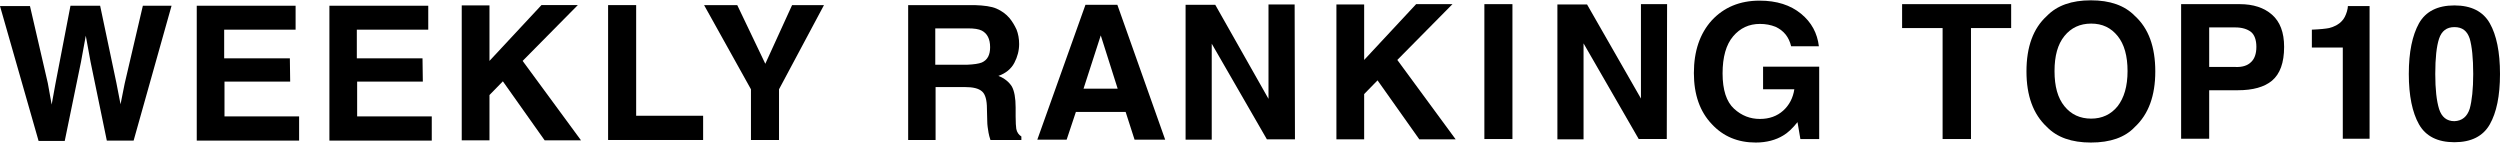
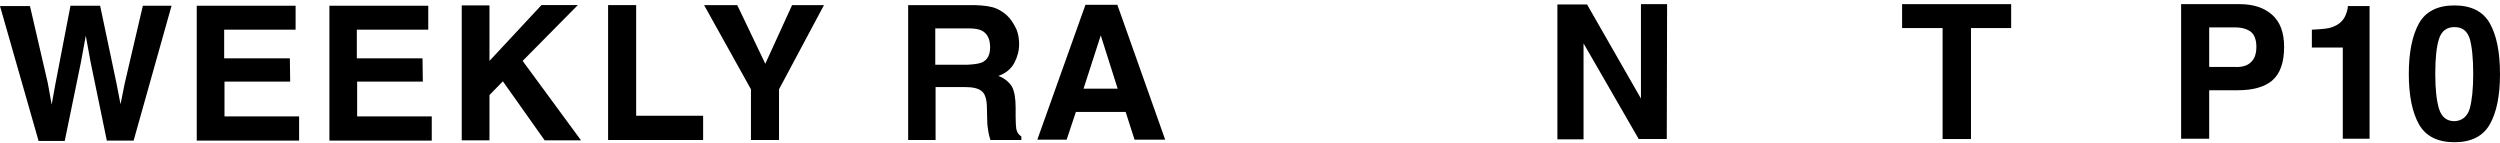
<svg xmlns="http://www.w3.org/2000/svg" version="1.1" id="レイヤー_1" x="0px" y="0px" viewBox="0 0 784 44.7" style="enable-background:new 0 0 784 44.7;" xml:space="preserve">
  <g>
    <g>
      <path d="M44.8,1.8l9,0L41.9,44.1l-8.4,0l-5.1-24.7l-1.5-8.2l-1.5,8.2l-5.1,24.8l-8.2,0L0,1.9l9.4,0L15,26.1l1.2,6.7l1.2-6.6    l4.7-24.4l9.3,0l5.1,24.2l1.3,6.7l1.3-6.5L44.8,1.8z" />
      <path d="M91,25.6l-20.6,0l0,10.9l23.4,0l0,7.6l-32.1,0l0-42.3l31,0l0,7.5l-22.4,0l0,9l20.6,0L91,25.6z" />
      <path d="M132.6,25.6l-20.6,0l0,10.9l23.4,0l0,7.6l-32.1,0l0-42.3l31,0l0,7.5l-22.4,0l0,9l20.6,0L132.6,25.6z" />
      <path d="M182.2,44l-11.4,0l-13.1-18.5l-4.2,4.3l0,14.2l-8.7,0l0-42.3l8.7,0l0,17.4l16.3-17.5l11.4,0l-17.3,17.5L182.2,44z" />
      <path d="M190.7,1.6l8.8,0l0,34.7l21,0l0,7.6l-29.8,0L190.7,1.6z" />
      <path d="M258.4,1.6L244.3,28l0,15.9l-8.8,0l0-15.9L220.8,1.6l10.4,0L240,20l8.4-18.4L258.4,1.6z" />
      <path d="M302.5,27.3l-9.1,0l0,16.6l-8.6,0l0-42.3l20.8,0c3,0.1,5.3,0.4,6.9,1.1s3,1.7,4.1,3c0.9,1.1,1.6,2.3,2.2,3.6    c0.5,1.3,0.8,2.8,0.8,4.5c0,2-0.5,4-1.5,5.9c-1,1.9-2.7,3.3-5,4.1c2,0.8,3.3,1.9,4.2,3.3c0.8,1.4,1.2,3.7,1.2,6.6l0,2.8    c0,1.9,0.1,3.2,0.2,3.9c0.2,1.1,0.8,1.9,1.6,2.4l0,1.1l-9.7,0c-0.3-0.9-0.5-1.7-0.6-2.3c-0.2-1.2-0.4-2.4-0.4-3.6l-0.1-3.9    c0-2.7-0.5-4.5-1.5-5.4C306.9,27.7,305.1,27.3,302.5,27.3z M307.9,19.6c1.8-0.8,2.6-2.4,2.6-4.8c0-2.6-0.9-4.3-2.6-5.2    c-1-0.5-2.4-0.7-4.3-0.7l-10.3,0l0,11.4l10,0C305.4,20.2,306.9,20,307.9,19.6z" />
      <path d="M353,35.1l-15.6,0l-2.9,8.7l-9.2,0l15.1-42.3l10,0l15,42.3l-9.6,0L353,35.1z M350.5,27.8l-5.3-16.7l-5.4,16.7L350.5,27.8z    " />
-       <path d="M406.1,43.7l-8.8,0l-17.3-30l0,30.1l-8.2,0l0-42.3l9.3,0L397.8,31l0-29.6l8.2,0L406.1,43.7z" />
-       <path d="M456.5,43.7l-11.4,0l-13.1-18.5l-4.2,4.3l0,14.2l-8.7,0l0-42.3l8.7,0l0,17.4l16.3-17.5l11.4,0l-17.3,17.5L456.5,43.7z" />
-       <path d="M465.5,1.3l8.8,0l0,42.3l-8.8,0L465.5,1.3z" />
      <path d="M522.7,43.6l-8.8,0l-17.3-30l0,30.1l-8.2,0l0-42.3l9.3,0l16.9,29.5l0-29.6l8.2,0L522.7,43.6z" />
-       <path d="M559.2,42.5c-2.3,1.4-5.2,2.2-8.6,2.2c-5.6,0-10.2-1.9-13.8-5.8c-3.7-3.9-5.6-9.2-5.6-16c0-6.9,1.9-12.4,5.6-16.5    c3.8-4.1,8.8-6.2,15-6.2c5.4,0,9.7,1.4,13,4.1c3.3,2.7,5.1,6.1,5.6,10.2l-8.7,0c-0.7-2.9-2.3-4.9-4.9-6.1    c-1.5-0.6-3.1-0.9-4.9-0.9c-3.4,0-6.2,1.3-8.4,3.9s-3.3,6.5-3.3,11.6c0,5.2,1.2,8.9,3.6,11.1c2.4,2.2,5.1,3.2,8.1,3.2    c3,0,5.4-0.9,7.3-2.6c1.9-1.7,3.1-4,3.5-6.7l-9.8,0l0-7.1l17.6,0l0,22.7l-5.9,0l-0.9-5.3C562.1,40.3,560.6,41.7,559.2,42.5z" />
    </g>
    <g>
      <path d="M630.7,1.3v7.5h-12.6v34.8h-8.9V8.8h-12.7V1.3H630.7z" />
-       <path d="M655.7,44.7c-6,0-10.6-1.6-13.8-4.9c-4.3-4-6.4-9.8-6.4-17.4c0-7.7,2.1-13.5,6.4-17.4c3.2-3.3,7.8-4.9,13.8-4.9    c6,0,10.6,1.6,13.8,4.9c4.3,3.9,6.4,9.7,6.4,17.4c0,7.6-2.1,13.4-6.4,17.4C666.4,43.1,661.8,44.7,655.7,44.7z M664.1,33.3    c2-2.6,3.1-6.2,3.1-11c0-4.7-1-8.4-3.1-11c-2.1-2.6-4.8-3.9-8.3-3.9c-3.5,0-6.3,1.3-8.4,3.9c-2.1,2.6-3.1,6.2-3.1,11    c0,4.8,1,8.4,3.1,11c2.1,2.6,4.9,3.9,8.4,3.9C659.2,37.2,662,35.9,664.1,33.3z" />
      <path d="M701.8,28.3h-9v15.2h-8.8V1.3h18.4c4.2,0,7.6,1.1,10.1,3.3s3.8,5.5,3.8,10.1c0,5-1.3,8.5-3.8,10.6    C710.1,27.3,706.5,28.3,701.8,28.3z M705.9,19.5c1.1-1,1.7-2.6,1.7-4.8c0-2.2-0.6-3.8-1.7-4.7c-1.2-0.9-2.8-1.4-4.9-1.4h-8.2v12.4    h8.2C703.1,21.1,704.8,20.6,705.9,19.5z" />
      <path d="M743.1,43.5h-8.4V14.9H725V9.3c2.6-0.1,4.4-0.3,5.4-0.5c1.6-0.4,3-1.1,4-2.2c0.7-0.7,1.2-1.7,1.6-3    c0.2-0.7,0.3-1.3,0.3-1.7h6.8V43.5z" />
      <path d="M769.7,44.6c-5.3,0-9-1.9-11.1-5.6c-2.1-3.7-3.2-9-3.2-15.8c0-6.9,1.1-12.1,3.2-15.9c2.1-3.7,5.8-5.6,11.1-5.6    c5.3,0,9,1.9,11.1,5.6c2.1,3.7,3.2,9,3.2,15.9c0,6.9-1.1,12.1-3.2,15.8C778.7,42.7,775,44.6,769.7,44.6z M774.5,34.1    c0.7-2.5,1.1-6.2,1.1-10.9c0-5-0.4-8.7-1.1-11.1c-0.8-2.4-2.3-3.6-4.8-3.6c-2.4,0-4,1.2-4.8,3.6c-0.8,2.4-1.2,6.1-1.2,11.1    c0,4.8,0.4,8.4,1.2,11c0.8,2.5,2.4,3.8,4.8,3.8C772.1,37.9,773.7,36.6,774.5,34.1z" />
    </g>
  </g>
</svg>